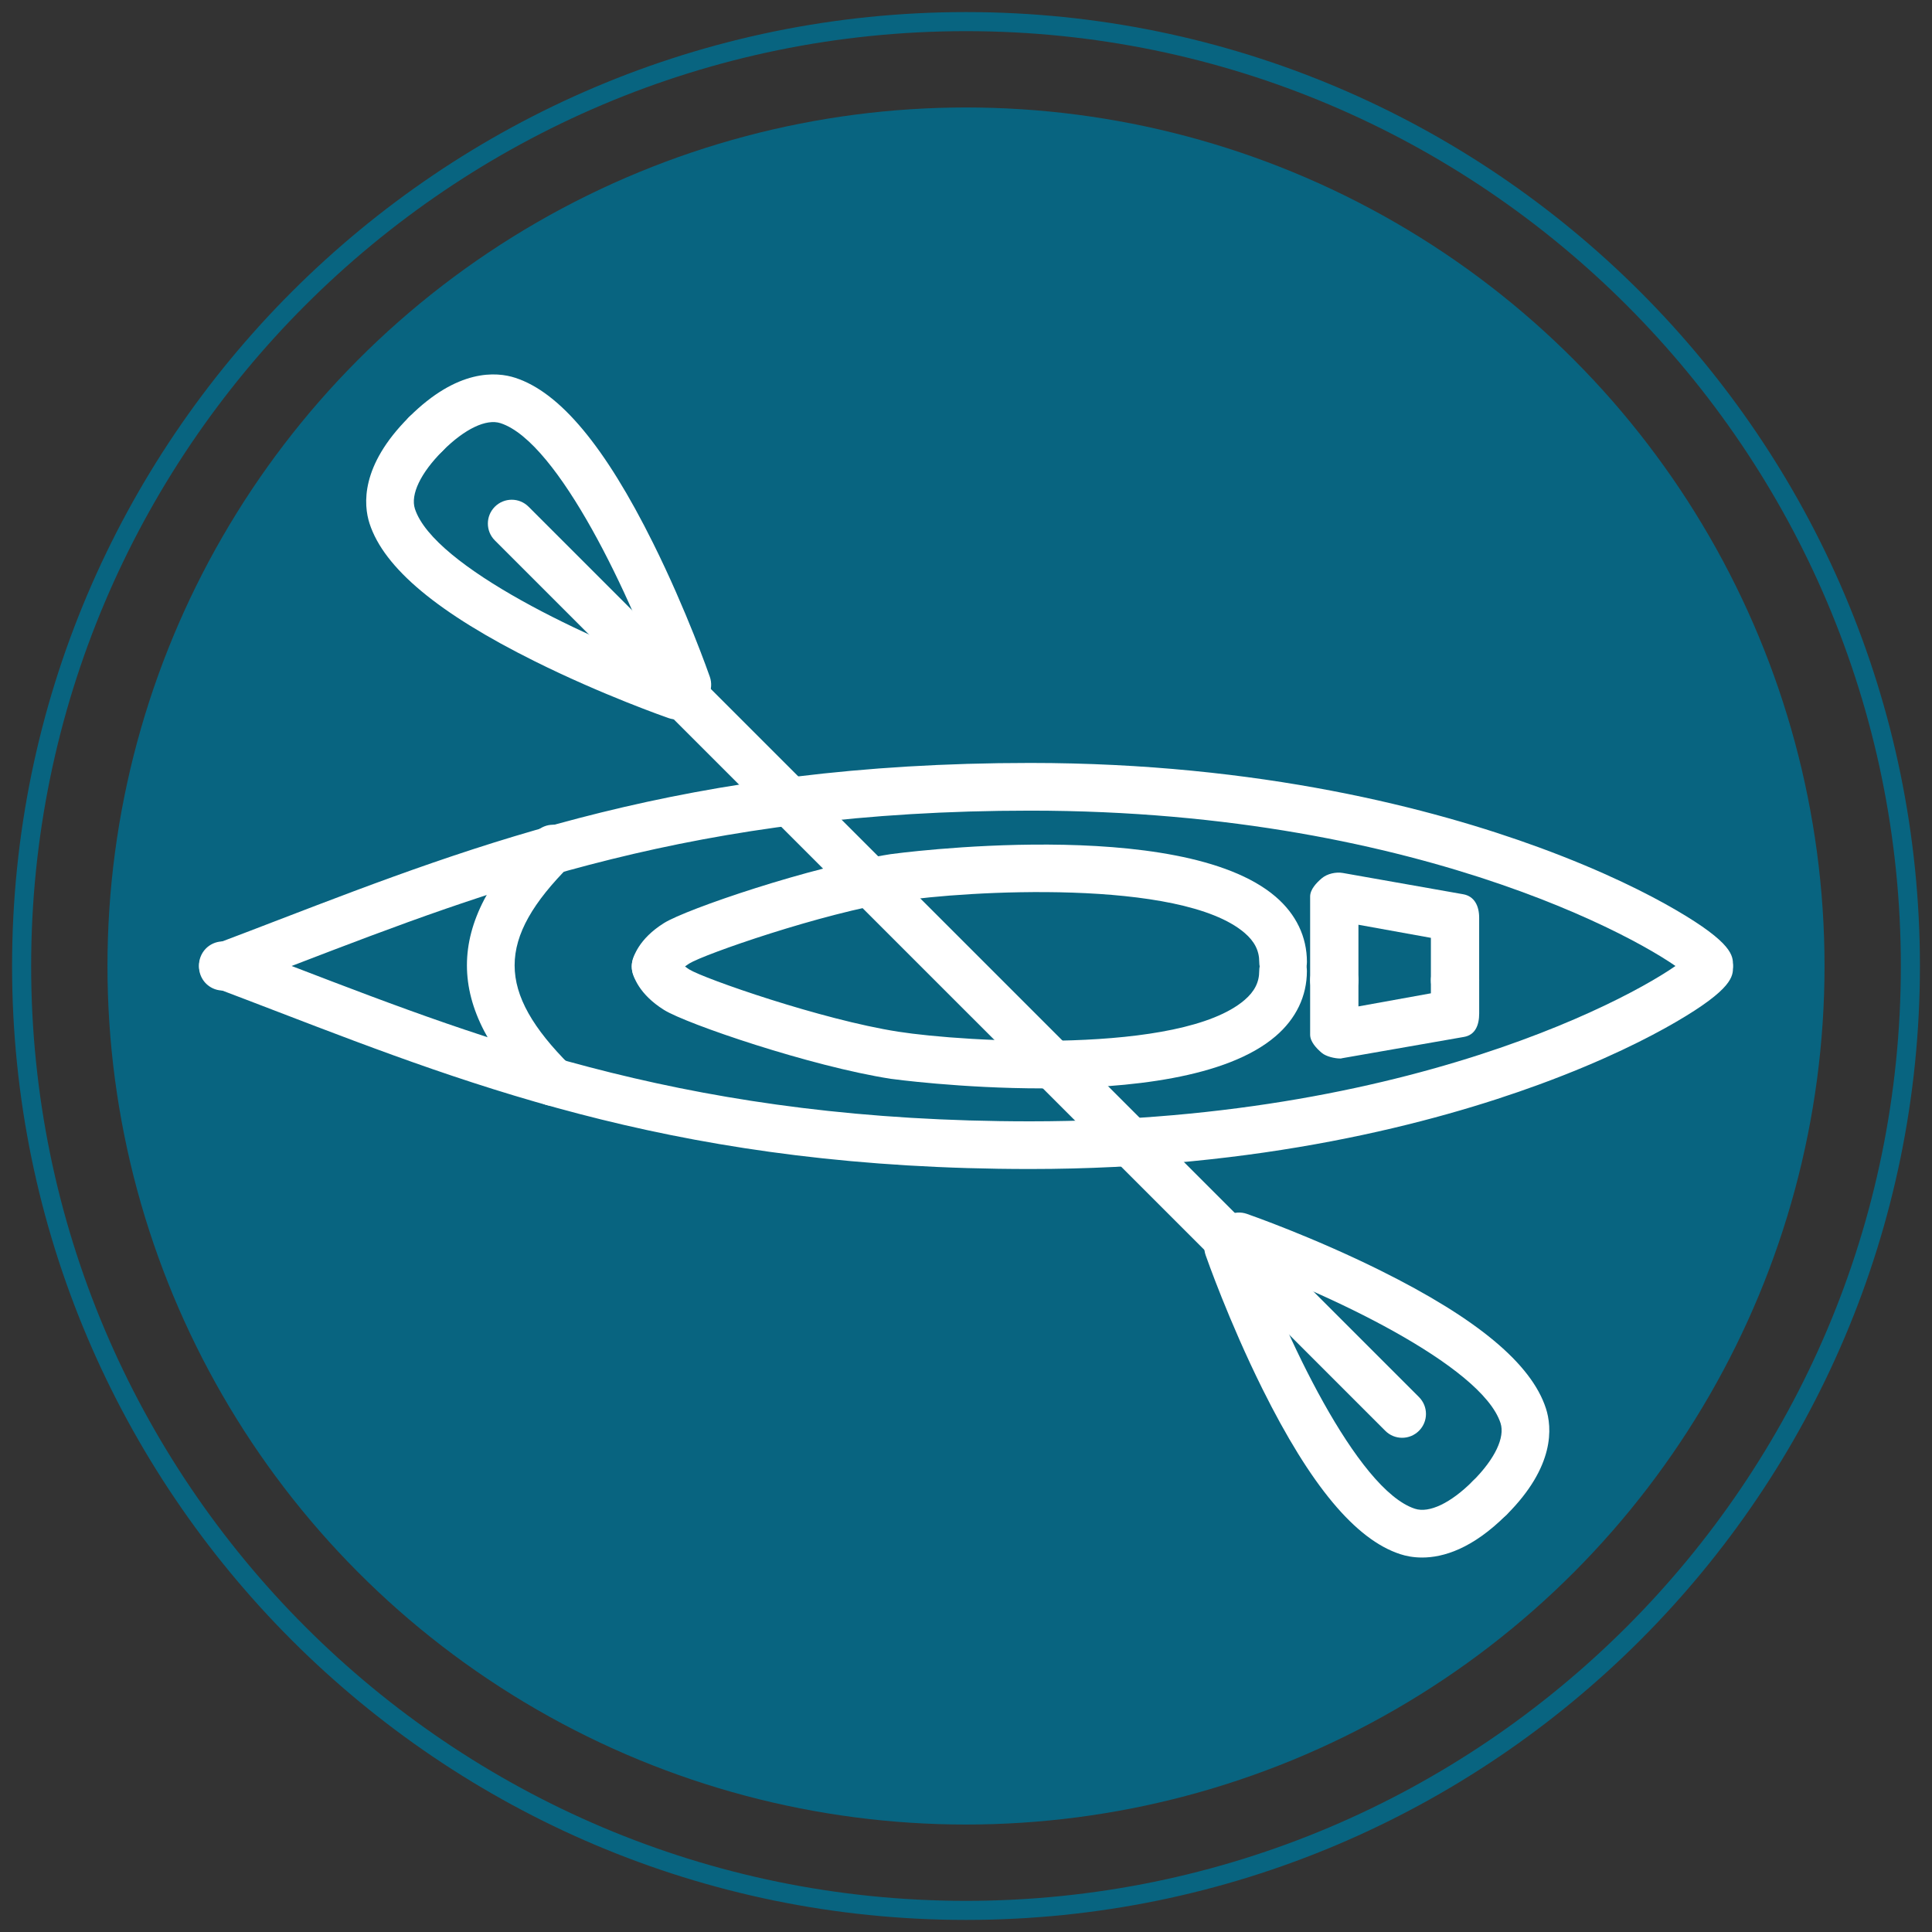
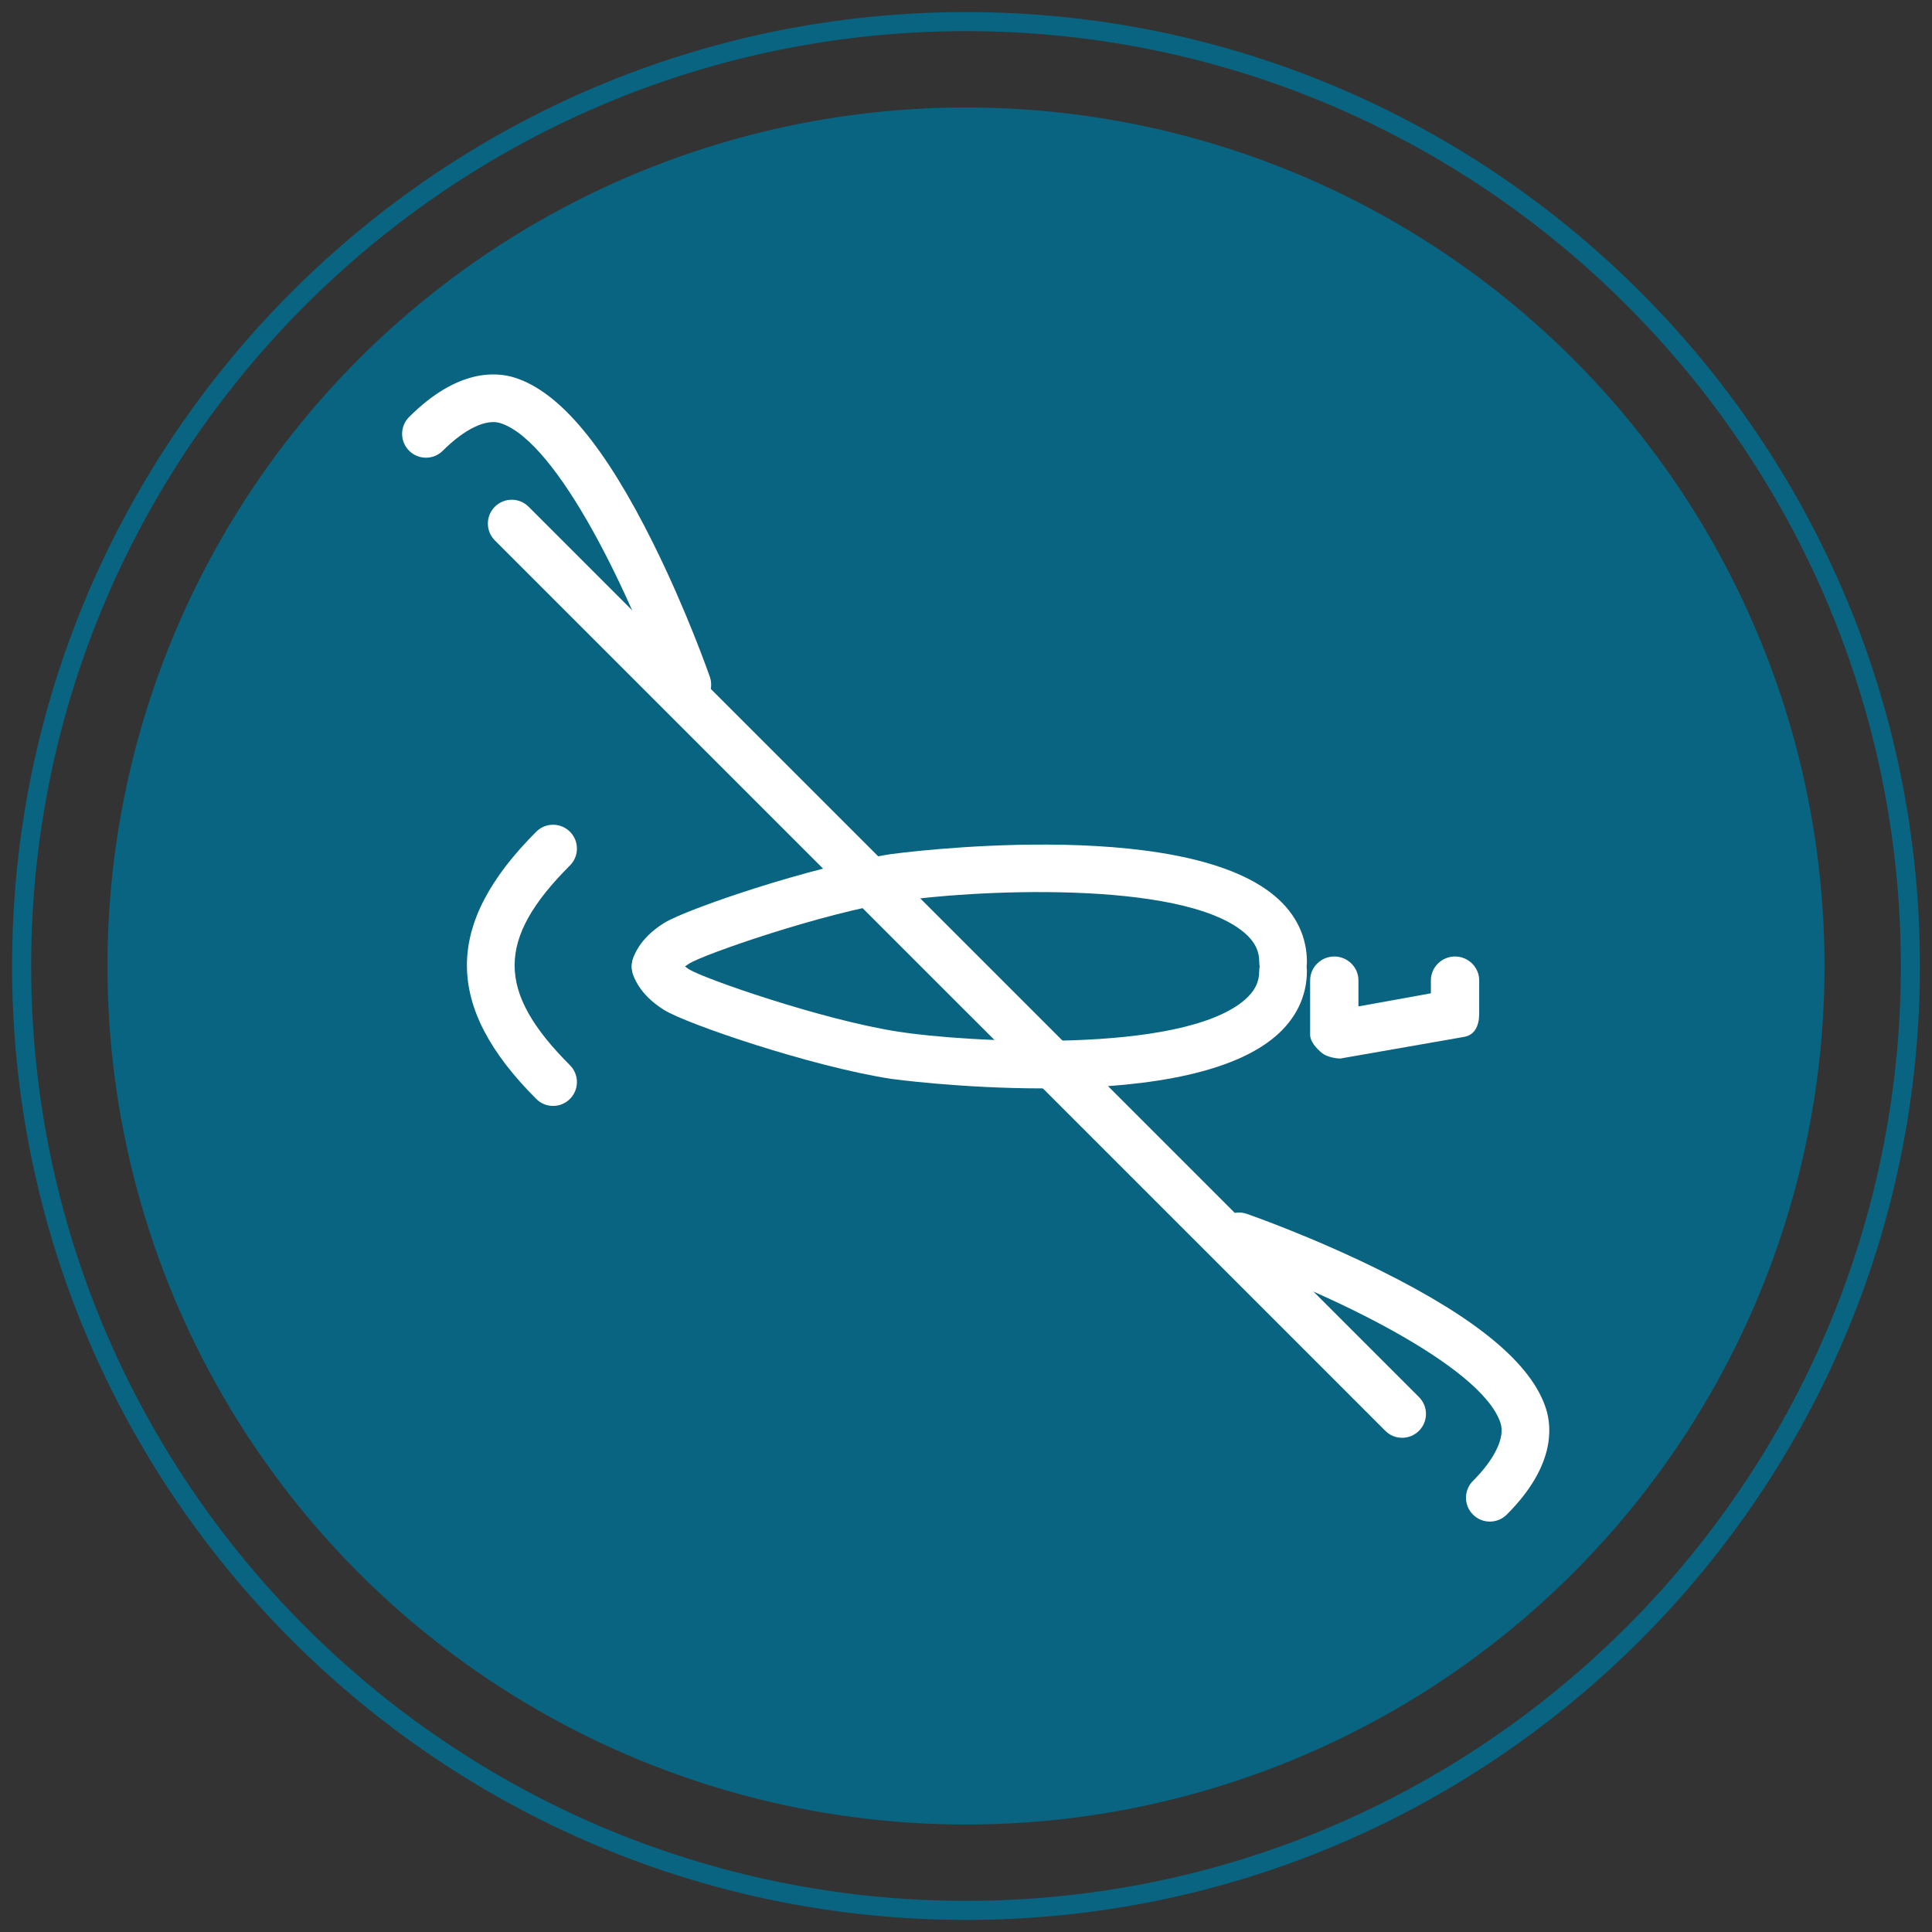
<svg xmlns="http://www.w3.org/2000/svg" version="1.1" id="Layer_1" x="0px" y="0px" width="80px" height="80px" viewBox="0 0 80 80" enable-background="new 0 0 80 80" xml:space="preserve">
  <rect x="0" y="0" width="80" height="80" fill="#333333" stroke="none" />
  <g>
    <g>
      <path fill="#086480" d="M40,79.5C18.22,79.5,0.5,61.78,0.5,40S18.22,0.5,40,0.5c21.781,0,39.5,17.72,39.5,39.5    S61.781,79.5,40,79.5z M40,1.29C18.655,1.29,1.29,18.655,1.29,40S18.655,78.71,40,78.71S78.71,61.345,78.71,40    S61.345,1.29,40,1.29z" />
      <circle fill="#086480" cx="40" cy="40" r="35.55" />
    </g>
    <g>
      <g>
        <path fill="#FFFFFF" d="M58.059,59.536c-0.253,0-0.506-0.097-0.698-0.29L20.491,22.378c-0.386-0.385-0.386-1.011,0-1.396     s1.011-0.386,1.396,0L58.757,57.85c0.386,0.386,0.386,1.011,0,1.396C58.563,59.439,58.312,59.536,58.059,59.536z" />
        <g>
          <g>
-             <path fill="#FFFFFF" d="M58.888,64.494c-0.37,0-0.678-0.064-0.911-0.141c-1.848-0.603-3.714-2.841-5.703-6.843       c-1.398-2.812-2.313-5.429-2.352-5.539c-0.179-0.515,0.094-1.078,0.609-1.257c0.514-0.179,1.077,0.093,1.256,0.608       c1.356,3.896,4.401,10.37,6.802,11.152c0.591,0.192,1.484-0.235,2.391-1.142c0.386-0.386,1.011-0.386,1.396,0       s0.386,1.011,0,1.396C60.969,64.136,59.757,64.494,58.888,64.494z" />
-           </g>
+             </g>
          <g>
            <path fill="#FFFFFF" d="M61.691,63.006c-0.253,0-0.506-0.097-0.698-0.29c-0.386-0.386-0.386-1.011,0-1.396       c0.906-0.906,1.333-1.801,1.141-2.392c-0.781-2.4-7.255-5.444-11.151-6.799c-0.516-0.179-0.788-0.742-0.608-1.257       c0.179-0.515,0.741-0.788,1.256-0.608c0.11,0.038,2.728,0.952,5.539,2.35c4.003,1.989,6.241,3.855,6.843,5.704       c0.254,0.783,0.383,2.395-1.622,4.399C62.196,62.909,61.944,63.006,61.691,63.006z" />
          </g>
        </g>
        <g>
          <g>
            <path fill="#FFFFFF" d="M28.461,29.338c-0.409,0-0.791-0.256-0.933-0.663c-1.355-3.897-4.399-10.371-6.801-11.152       c-0.59-0.193-1.483,0.234-2.391,1.14c-0.386,0.386-1.011,0.386-1.396,0c-0.386-0.385-0.386-1.011,0-1.396       c2.006-2.005,3.617-1.877,4.398-1.622c1.849,0.602,3.715,2.84,5.704,6.842c1.398,2.812,2.312,5.429,2.351,5.539       c0.179,0.515-0.093,1.078-0.609,1.257C28.678,29.321,28.568,29.338,28.461,29.338z" />
          </g>
          <g>
-             <path fill="#FFFFFF" d="M28.009,29.79c-0.106,0-0.216-0.018-0.323-0.055c-0.11-0.038-2.727-0.952-5.539-2.351       c-4.003-1.99-6.241-3.855-6.844-5.703c-0.254-0.784-0.381-2.396,1.624-4.4c0.386-0.385,1.011-0.386,1.396,0       s0.386,1.011,0,1.397c-0.906,0.906-1.334,1.801-1.142,2.392c0.783,2.401,7.256,5.445,11.151,6.799       c0.517,0.179,0.788,0.742,0.609,1.257C28.801,29.534,28.418,29.79,28.009,29.79z" />
-           </g>
+             </g>
        </g>
      </g>
      <g>
-         <path fill="#FFFFFF" d="M9.228,41.016c-0.399,0-0.774-0.244-0.924-0.64c-0.192-0.511,0.065-1.08,0.576-1.272     c0.884-0.333,1.765-0.671,2.646-1.01c8.323-3.197,16.932-6.502,31.133-6.502c9.531,0,16.721,1.903,21.071,3.498     c2.712,0.995,4.569,1.953,5.648,2.581c2.381,1.385,2.381,1.911,2.381,2.294c0,0.545-0.442,0.987-0.987,0.987     c-0.393,0-0.73-0.229-0.89-0.559c-1.017-0.995-10.632-6.826-27.224-6.826c-13.835,0-22.27,3.239-30.425,6.372     c-0.887,0.34-1.771,0.679-2.659,1.014C9.461,40.996,9.343,41.016,9.228,41.016z" />
        <path fill="#FFFFFF" d="M27.148,41.016c-0.065,0-0.131-0.006-0.196-0.02c-0.534-0.107-0.88-0.628-0.773-1.163     c0.043-0.211,0.263-0.953,1.317-1.612c0.926-0.579,6.069-2.334,9.387-2.853c0.119-0.018,11.981-1.623,15.934,1.759     c0.851,0.728,1.3,1.663,1.3,2.706c0,0.545-0.442,0.988-0.987,0.988c-0.546,0-0.987-0.442-0.987-0.988     c0-0.467-0.194-0.85-0.608-1.205c-2.645-2.263-11.567-1.743-14.346-1.309c-3.176,0.496-8.04,2.198-8.645,2.576     c-0.319,0.2-0.426,0.367-0.448,0.408C27.973,40.729,27.581,41.016,27.148,41.016z" />
        <path fill="#FFFFFF" d="M43.173,45.068c-3.372,0-6.231-0.388-6.29-0.397c-3.317-0.518-8.461-2.274-9.387-2.852     c-1.055-0.66-1.274-1.402-1.317-1.613c-0.106-0.535,0.239-1.055,0.773-1.163c0.509-0.101,1.002,0.205,1.143,0.692     c0.022,0.041,0.129,0.208,0.448,0.409c0.604,0.376,5.469,2.079,8.645,2.575c2.777,0.434,11.699,0.956,14.345-1.309     c0.415-0.355,0.609-0.738,0.609-1.205c0-0.545,0.441-0.988,0.987-0.988c0.545,0,0.987,0.442,0.987,0.988     c0,1.043-0.449,1.979-1.3,2.706C50.794,44.643,46.702,45.068,43.173,45.068z" />
-         <path fill="#FFFFFF" d="M60.25,41.58c-0.547,0-1-0.442-1-0.987v-1.759l-3-0.542v2.301c0,0.545-0.455,0.987-1,0.987     c-0.547,0-1-0.442-1-0.987v-3.472c0-0.292,0.262-0.568,0.484-0.755s0.582-0.269,0.87-0.218l4.979,0.88     c0.474,0.081,0.666,0.492,0.666,0.973v2.592C61.25,41.138,60.795,41.58,60.25,41.58z" />
        <path fill="#FFFFFF" d="M55.504,43.831c-0.231,0-0.59-0.081-0.77-0.232c-0.223-0.188-0.484-0.464-0.484-0.755v-2.25     c0-0.545,0.453-0.988,1-0.988c0.545,0,1,0.442,1,0.988v1.079l3-0.542v-0.537c0-0.545,0.453-0.988,1-0.988     c0.545,0,1,0.442,1,0.988v1.37c0,0.481-0.159,0.892-0.633,0.973l-5.041,0.881C55.521,43.826,55.559,43.831,55.504,43.831z" />
        <path fill="#FFFFFF" d="M22.902,45.794c-0.253,0-0.506-0.097-0.698-0.29c-3.826-3.826-3.826-7.238,0-11.064     c0.385-0.386,1.011-0.386,1.396,0c0.386,0.386,0.386,1.011,0,1.397c-3.054,3.053-3.054,5.218,0,8.271     c0.386,0.385,0.386,1.01,0,1.396C23.407,45.697,23.154,45.794,22.902,45.794z" />
-         <path fill="#FFFFFF" d="M42.659,48.406c-14.201,0-22.81-3.306-31.133-6.502c-0.882-0.339-1.763-0.677-2.646-1.01     c-0.511-0.192-0.769-0.762-0.576-1.272s0.763-0.768,1.271-0.576c0.889,0.334,1.772,0.674,2.659,1.014     c8.155,3.132,16.59,6.372,30.425,6.372c16.589,0,26.206-5.831,27.224-6.826c0.159-0.33,0.497-0.558,0.89-0.558     c0.545,0,0.987,0.441,0.987,0.987c0,0.383,0,0.909-2.381,2.293c-1.08,0.628-2.937,1.586-5.648,2.58     C59.379,46.504,52.19,48.406,42.659,48.406z" />
      </g>
    </g>
  </g>
</svg>